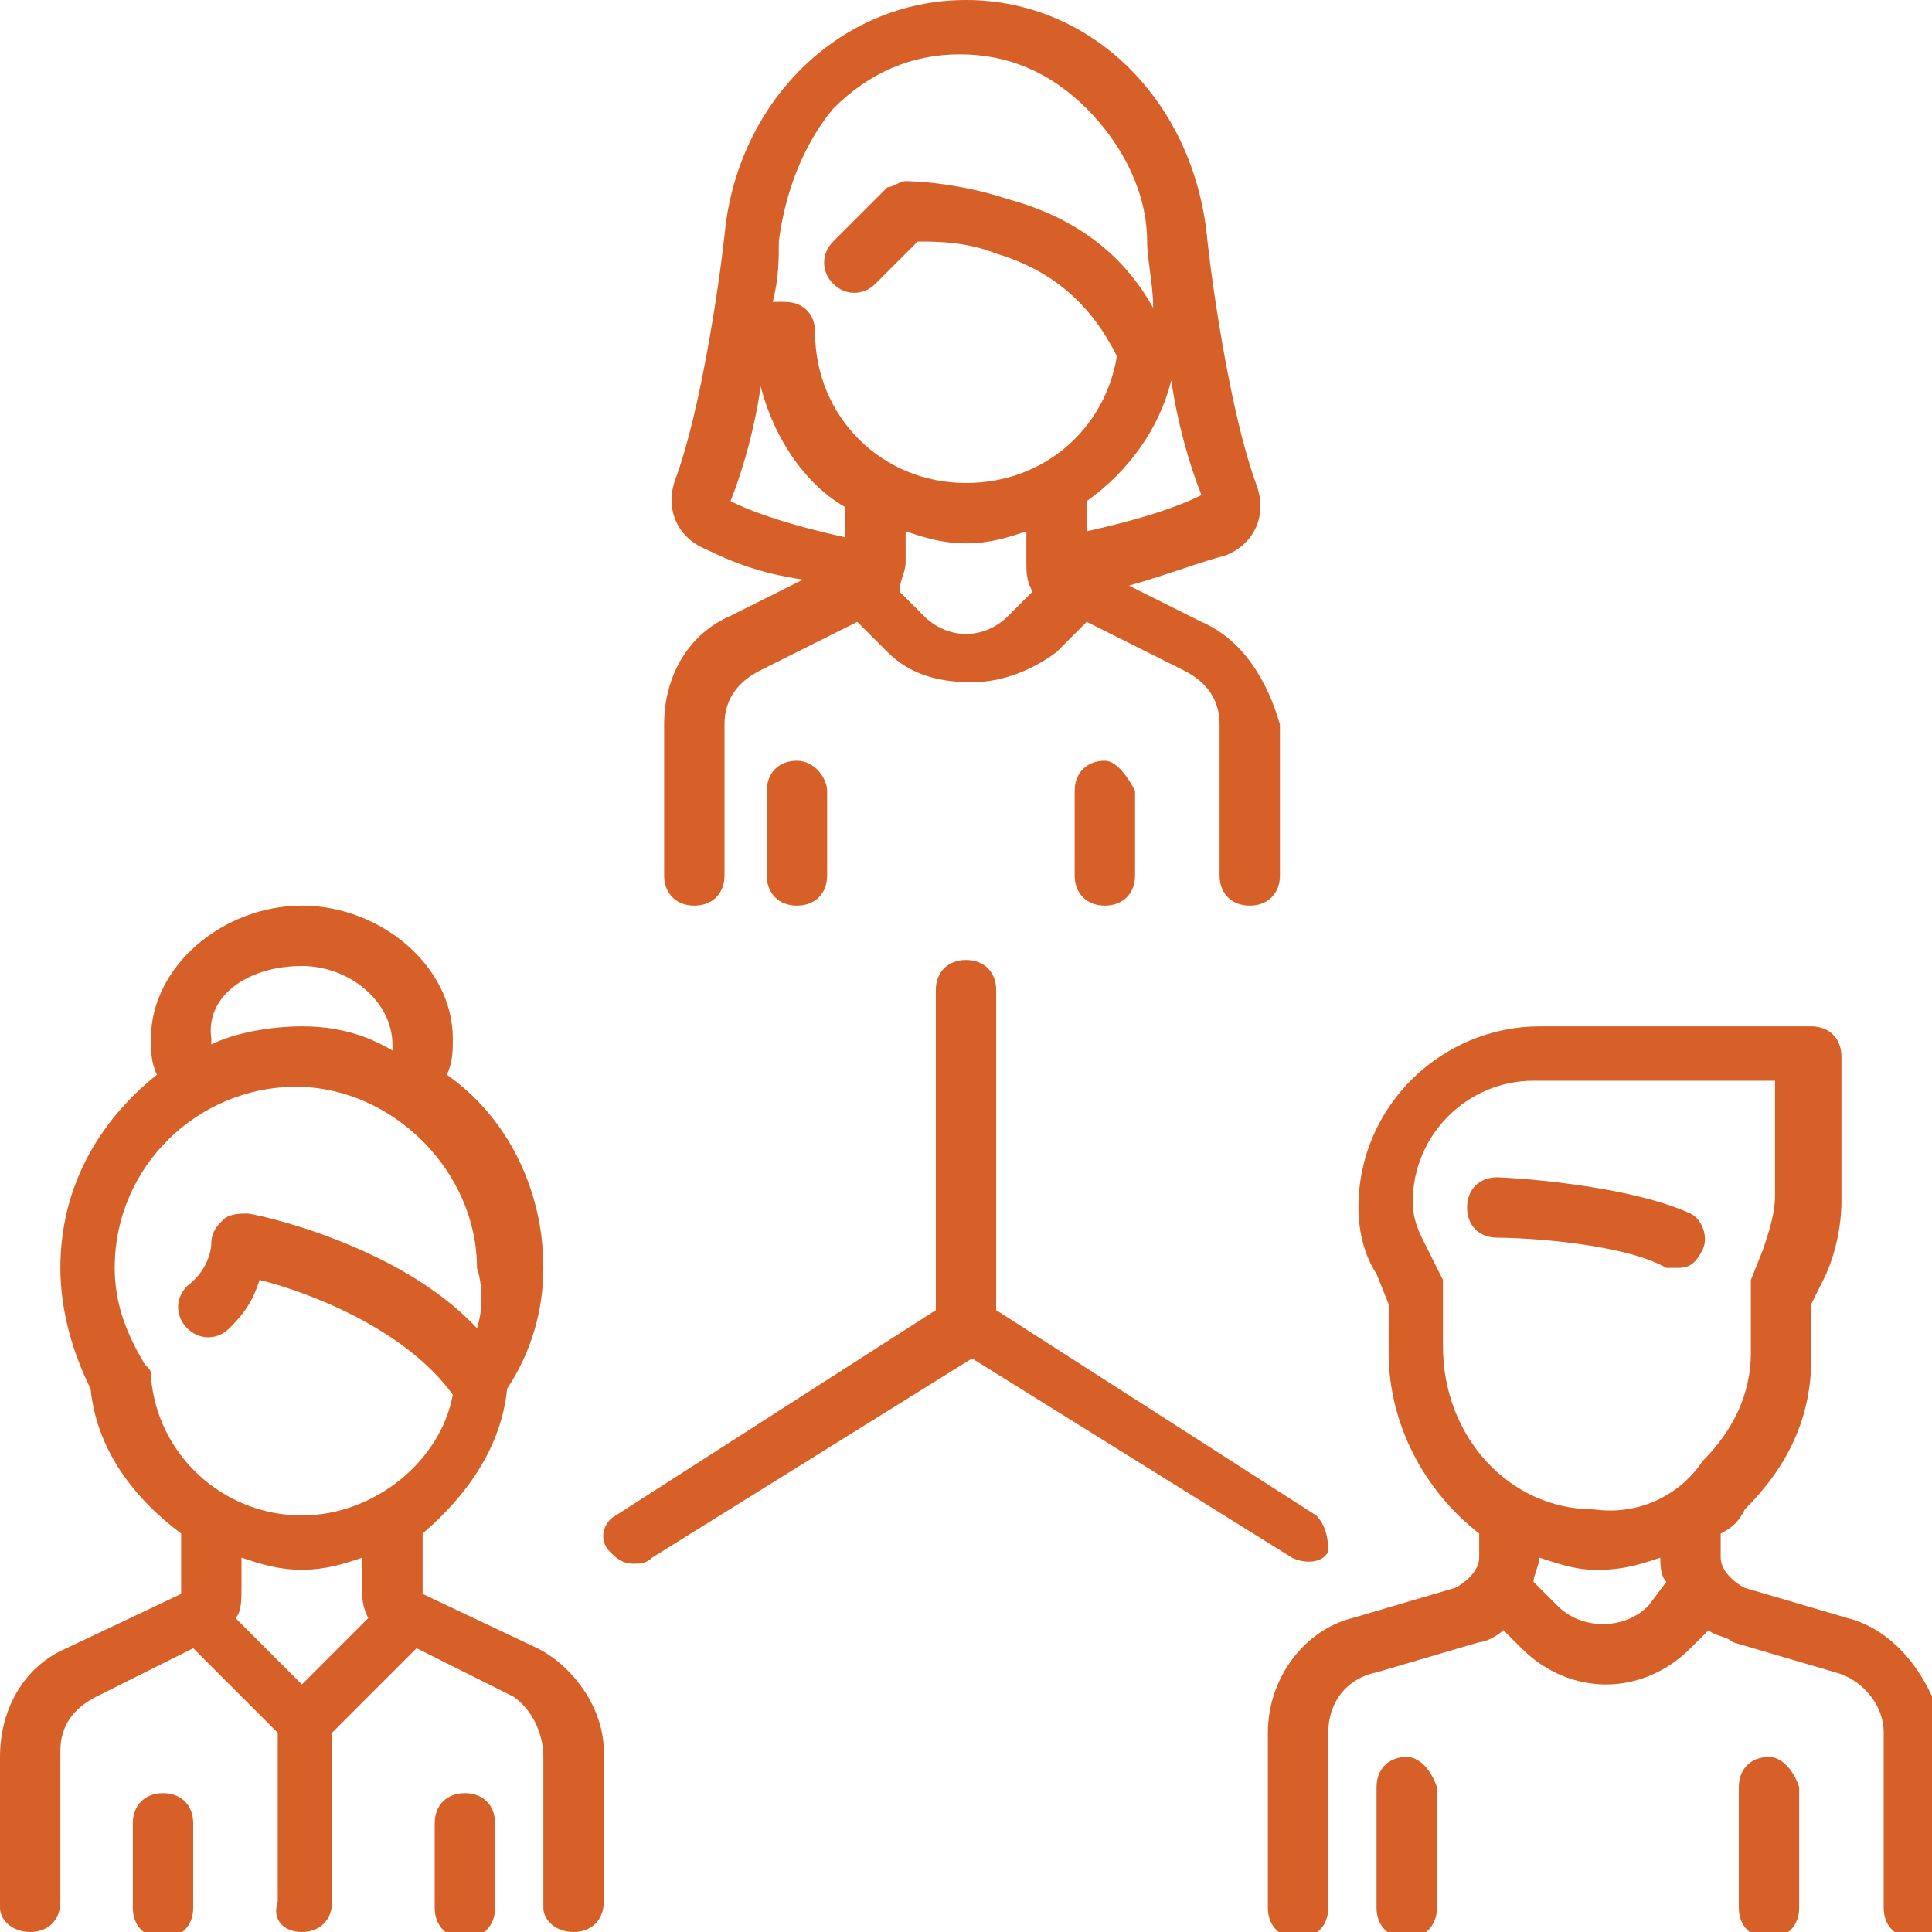
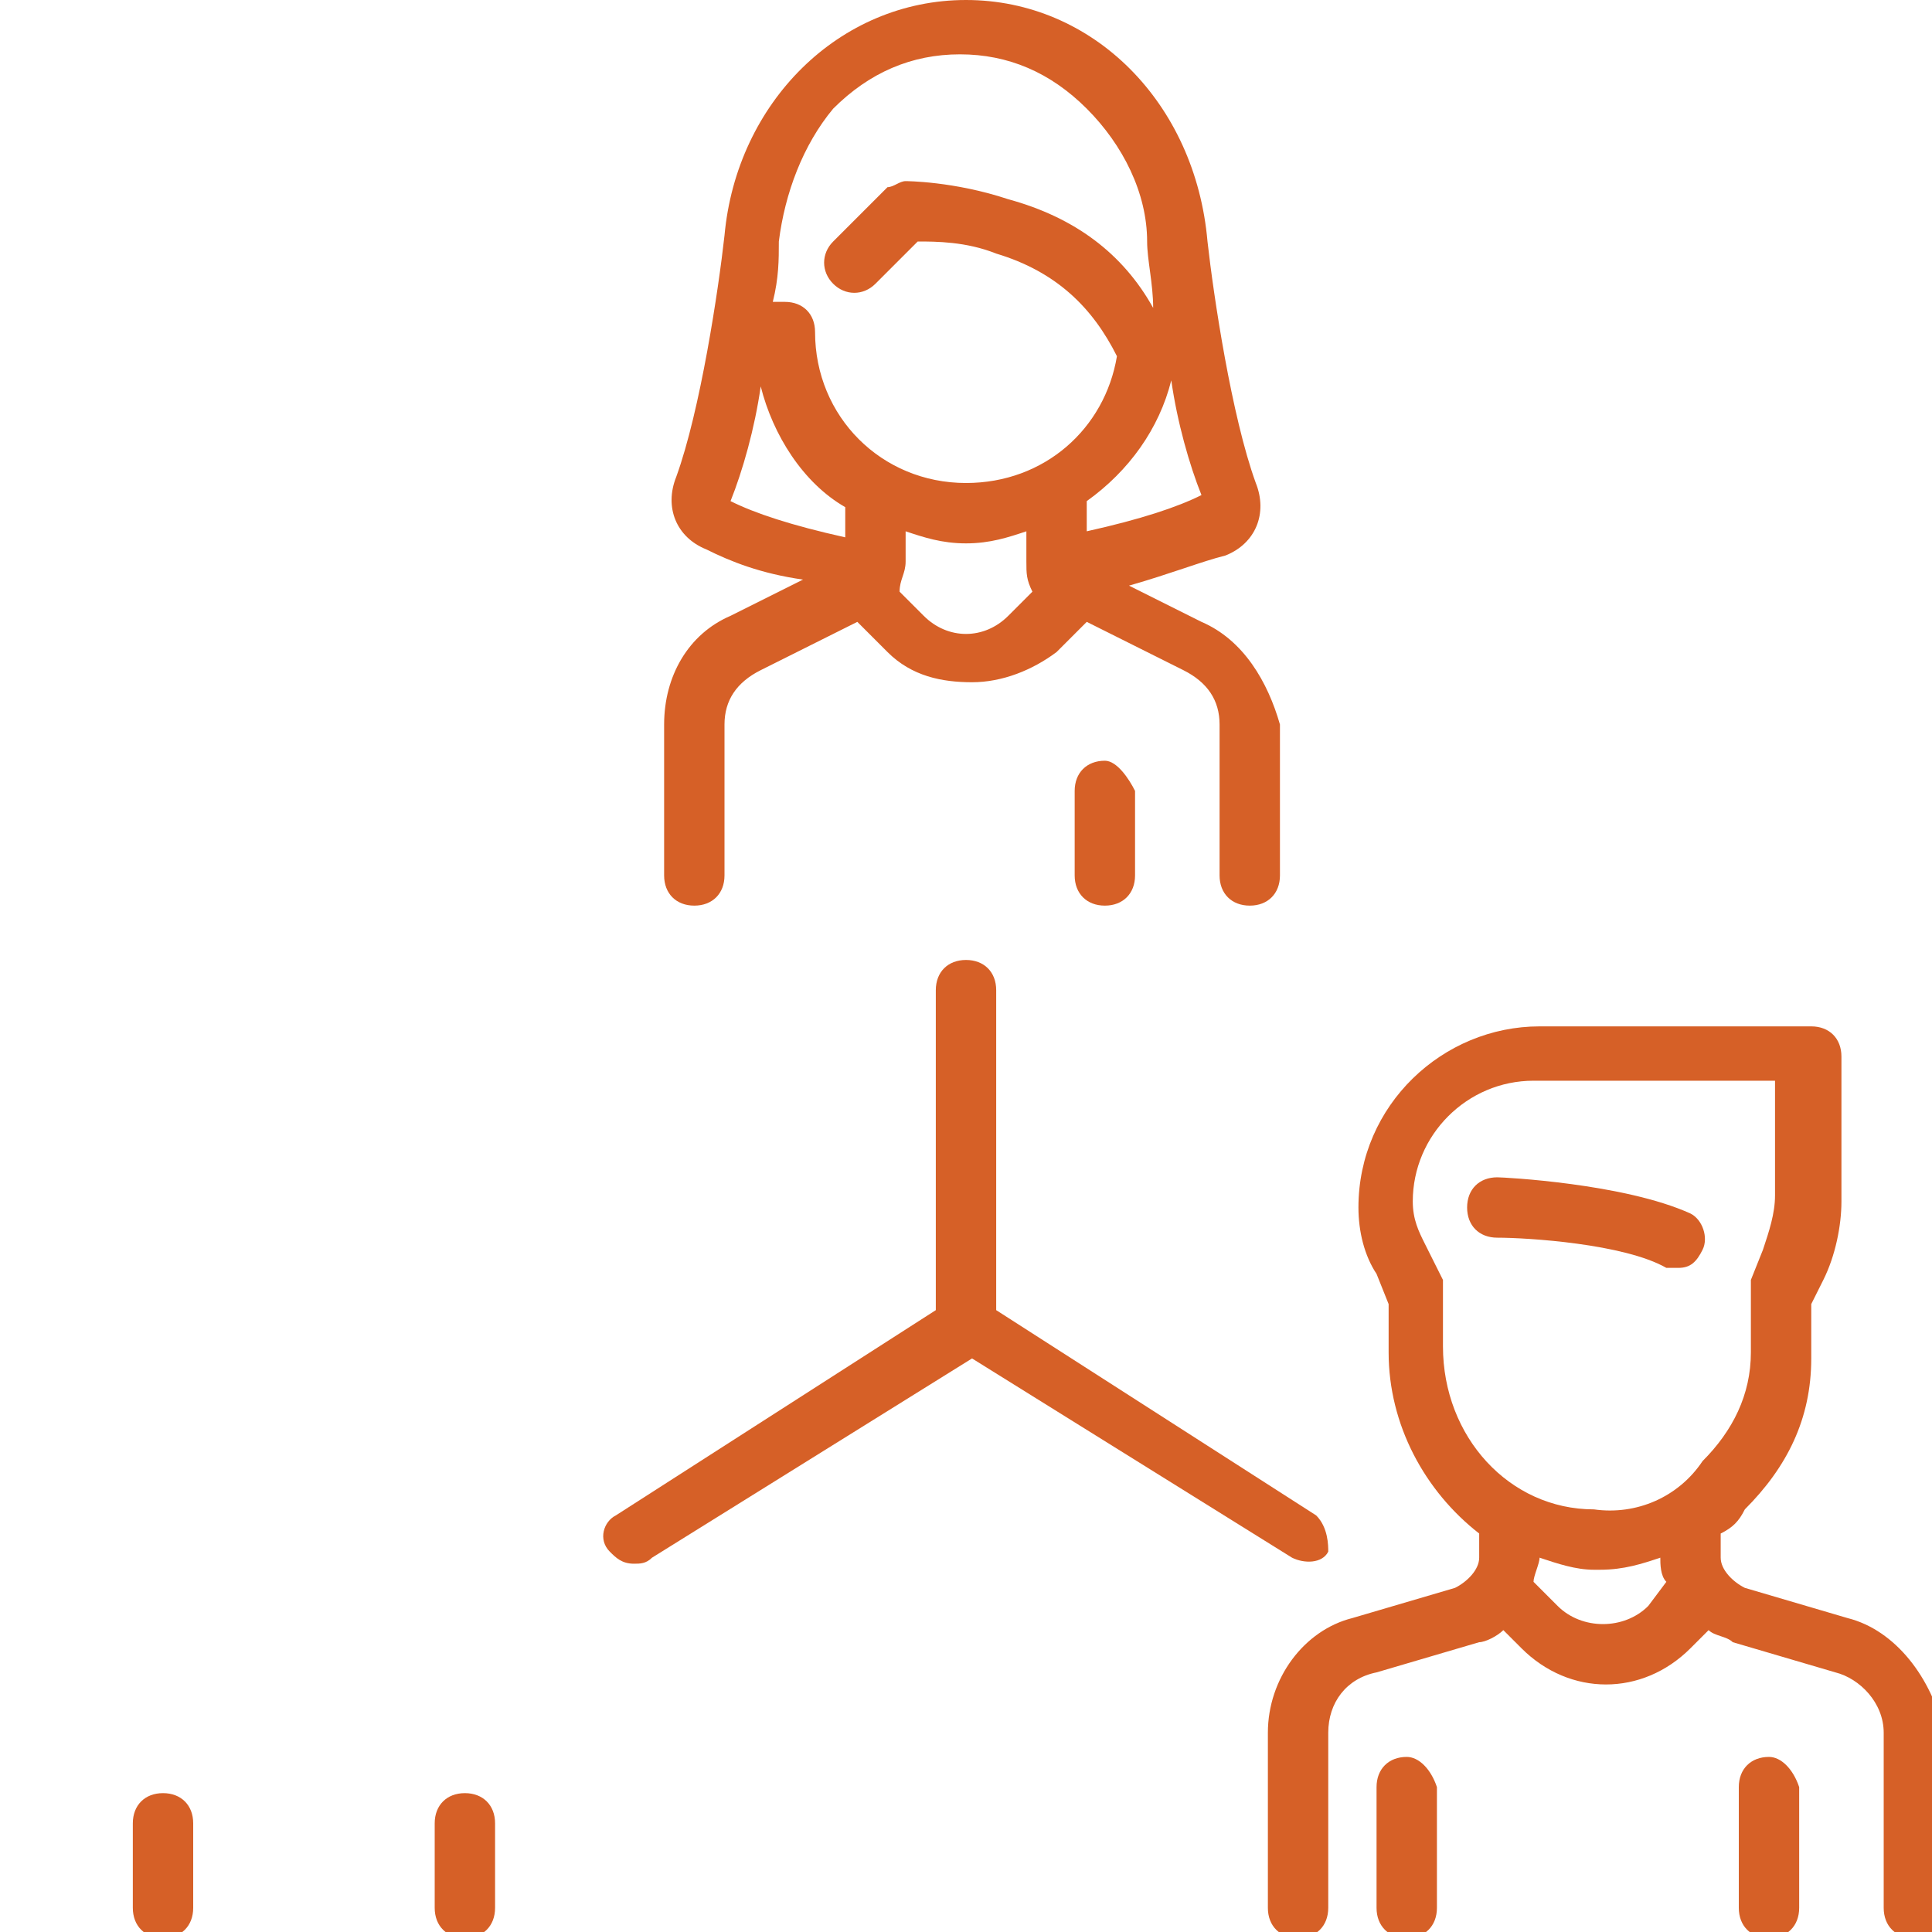
<svg xmlns="http://www.w3.org/2000/svg" version="1.1" id="Capa_1" x="0px" y="0px" viewBox="0 0 32 32" style="enable-background:new 0 0 32 32;" xml:space="preserve">
  <style type="text/css"> .st0{fill:#D66027;} .st1{fill:#D65F27;} </style>
  <g>
    <g>
-       <path class="st0" d="M8.9,27.3L7,26.4c0,0,0,0,0,0l0-1C7.7,24.8,8.3,24,8.4,23C8.8,22.4,9,21.7,9,21c0-1.3-0.6-2.5-1.6-3.2 c0.1-0.2,0.1-0.4,0.1-0.6C7.5,16,6.3,15,5,15s-2.5,1-2.5,2.2c0,0.2,0,0.4,0.1,0.6C1.6,18.6,1,19.7,1,21c0,0.7,0.2,1.4,0.5,2 c0.1,1,0.7,1.8,1.5,2.4v1c0,0,0,0,0,0l-1.9,0.9c-0.7,0.3-1.1,1-1.1,1.8v2.5C0,31.8,0.2,32,0.5,32s0.5-0.2,0.5-0.5v-2.5 c0-0.4,0.2-0.7,0.6-0.9l1.6-0.8l1.4,1.4v2.8C4.5,31.8,4.7,32,5,32s0.5-0.2,0.5-0.5v-2.8l1.4-1.4l1.6,0.8C8.8,28.3,9,28.7,9,29.1 v2.5C9,31.8,9.2,32,9.5,32s0.5-0.2,0.5-0.5v-2.5C10,28.3,9.5,27.6,8.9,27.3z M5,16c0.8,0,1.5,0.6,1.5,1.3c0,0,0,0.1,0,0.1 C6,17.1,5.5,17,5,17c-0.5,0-1.1,0.1-1.5,0.3c0,0,0-0.1,0-0.1C3.4,16.5,4.1,16,5,16z M5,27.9l-1.1-1.1c0.1-0.1,0.1-0.3,0.1-0.5 v-0.5C4.3,25.9,4.6,26,5,26c0.4,0,0.7-0.1,1-0.2l0,0.5c0,0.2,0,0.3,0.1,0.5L5,27.9z M5,25.1c-1.3,0-2.4-1-2.5-2.3 c0-0.1,0-0.1-0.1-0.2c-0.3-0.5-0.5-1-0.5-1.6c0-1.7,1.4-3,3-3s3,1.4,3,3C8,21.3,8,21.7,7.9,22c-1.3-1.4-3.7-1.9-3.8-1.9 c-0.1,0-0.3,0-0.4,0.1c-0.1,0.1-0.2,0.2-0.2,0.4c0,0,0,0.4-0.4,0.7c-0.2,0.2-0.2,0.5,0,0.7s0.5,0.2,0.7,0c0.3-0.3,0.4-0.5,0.5-0.8 c0.8,0.2,2.4,0.8,3.2,1.9C7.3,24.2,6.2,25.1,5,25.1z" />
-     </g>
+       </g>
  </g>
  <g>
    <g>
      <path class="st0" d="M2.7,29.7c-0.3,0-0.5,0.2-0.5,0.5v1.4c0,0.3,0.2,0.5,0.5,0.5s0.5-0.2,0.5-0.5v-1.4C3.2,29.9,3,29.7,2.7,29.7z " />
    </g>
  </g>
  <g>
    <g>
      <path class="st0" d="M7.7,29.7c-0.3,0-0.5,0.2-0.5,0.5v1.4c0,0.3,0.2,0.5,0.5,0.5s0.5-0.2,0.5-0.5v-1.4C8.2,29.9,8,29.7,7.7,29.7z " />
    </g>
  </g>
  <g>
    <g>
      <path class="st0" d="M21.8,25.1l-5.3-3.4v-5.3c0-0.3-0.2-0.5-0.5-0.5s-0.5,0.2-0.5,0.5v5.3l-5.3,3.4c-0.2,0.1-0.3,0.4-0.1,0.6 c0.1,0.1,0.2,0.2,0.4,0.2c0.1,0,0.2,0,0.3-0.1l5.3-3.3l5.3,3.3c0.2,0.1,0.5,0.1,0.6-0.1C22,25.6,22,25.3,21.8,25.1z" />
    </g>
  </g>
  <g>
    <g>
      <path class="st0" d="M19.9,10.3l-1.2-0.6c0.7-0.2,1.2-0.4,1.6-0.5c0.5-0.2,0.7-0.7,0.5-1.2c-0.4-1.1-0.7-3.1-0.8-4 C19.8,1.7,18.1,0,16,0s-3.8,1.7-4,3.9c-0.1,0.9-0.4,2.9-0.8,4c-0.2,0.5,0,1,0.5,1.2c0.4,0.2,0.9,0.4,1.6,0.5l-1.2,0.6 c-0.7,0.3-1.1,1-1.1,1.8v2.5c0,0.3,0.2,0.5,0.5,0.5s0.5-0.2,0.5-0.5V12c0-0.4,0.2-0.7,0.6-0.9l1.6-0.8l0.5,0.5 c0.4,0.4,0.9,0.5,1.4,0.5c0.5,0,1-0.2,1.4-0.5l0.5-0.5l1.6,0.8c0.4,0.2,0.6,0.5,0.6,0.9v2.5c0,0.3,0.2,0.5,0.5,0.5 s0.5-0.2,0.5-0.5V12C21,11.3,20.6,10.6,19.9,10.3z M14,8.9c-0.9-0.2-1.5-0.4-1.9-0.6c0,0,0,0,0,0c0.2-0.5,0.4-1.2,0.5-1.9 c0.2,0.8,0.7,1.6,1.4,2V8.9z M16.7,10.2c-0.4,0.4-1,0.4-1.4,0l-0.4-0.4C14.9,9.6,15,9.5,15,9.3V8.8C15.3,8.9,15.6,9,16,9 c0.4,0,0.7-0.1,1-0.2l0,0.5c0,0.2,0,0.3,0.1,0.5L16.7,10.2z M16,8c-1.4,0-2.5-1.1-2.5-2.5C13.5,5.2,13.3,5,13,5 c-0.1,0-0.1,0-0.2,0c0.1-0.4,0.1-0.7,0.1-1c0.1-0.8,0.4-1.6,0.9-2.2c0.6-0.6,1.3-0.9,2.1-0.9c0.8,0,1.5,0.3,2.1,0.9 C18.6,2.4,19,3.2,19,4c0,0.3,0.1,0.7,0.1,1.1c-0.5-0.9-1.3-1.5-2.4-1.8C15.8,3,15,3,15,3c-0.1,0-0.2,0.1-0.3,0.1L13.8,4 c-0.2,0.2-0.2,0.5,0,0.7s0.5,0.2,0.7,0l0.7-0.7C15.5,4,16,4,16.5,4.2c1,0.3,1.6,0.9,2,1.7C18.3,7.1,17.3,8,16,8z M18,8.3 c0.7-0.5,1.2-1.2,1.4-2c0.1,0.7,0.3,1.4,0.5,1.9c0,0,0,0,0,0c-0.4,0.2-1,0.4-1.9,0.6L18,8.3z" />
    </g>
  </g>
  <g>
    <g>
-       <path class="st0" d="M13.2,12.6c-0.3,0-0.5,0.2-0.5,0.5v1.4c0,0.3,0.2,0.5,0.5,0.5s0.5-0.2,0.5-0.5v-1.4 C13.7,12.9,13.5,12.6,13.2,12.6z" />
-     </g>
+       </g>
  </g>
  <g>
    <g>
      <path class="st0" d="M18.3,12.6c-0.3,0-0.5,0.2-0.5,0.5v1.4c0,0.3,0.2,0.5,0.5,0.5s0.5-0.2,0.5-0.5v-1.4 C18.7,12.9,18.5,12.6,18.3,12.6z" />
    </g>
  </g>
  <g>
    <g>
      <path class="st0" d="M28,20.1c-1.1-0.5-3.1-0.6-3.2-0.6c-0.3,0-0.5,0.2-0.5,0.5c0,0.3,0.2,0.5,0.5,0.5c0.5,0,2.1,0.1,2.8,0.5 c0.1,0,0.1,0,0.2,0c0.2,0,0.3-0.1,0.4-0.3C28.3,20.5,28.2,20.2,28,20.1z" />
    </g>
  </g>
  <g>
    <g>
      <path class="st0" d="M30.6,26.8l-1.7-0.5c-0.2-0.1-0.4-0.3-0.4-0.5l0-0.4c0.2-0.1,0.3-0.2,0.4-0.4c0.7-0.7,1.1-1.5,1.1-2.5v-0.9 l0.2-0.4c0.2-0.4,0.3-0.9,0.3-1.3v-2.4c0-0.3-0.2-0.5-0.5-0.5h-4.5c-1.6,0-3,1.3-3,3v0c0,0.4,0.1,0.8,0.3,1.1l0.2,0.5v0.8 c0,1.2,0.6,2.3,1.5,3v0.4c0,0.2-0.2,0.4-0.4,0.5l-1.7,0.5c-0.8,0.2-1.4,1-1.4,1.9v2.9c0,0.3,0.2,0.5,0.5,0.5s0.5-0.2,0.5-0.5v-2.9 c0-0.5,0.3-0.9,0.8-1l1.7-0.5c0.1,0,0.3-0.1,0.4-0.2l0.3,0.3c0.4,0.4,0.9,0.6,1.4,0.6s1-0.2,1.4-0.6l0.3-0.3 c0.1,0.1,0.3,0.1,0.4,0.2l1.7,0.5c0.4,0.1,0.8,0.5,0.8,1v2.9c0,0.3,0.2,0.5,0.5,0.5s0.5-0.2,0.5-0.5v-2.9 C32,27.8,31.4,27,30.6,26.8z M27.3,26.6c-0.4,0.4-1.1,0.4-1.5,0l-0.4-0.4c0-0.1,0.1-0.3,0.1-0.4c0.3,0.1,0.6,0.2,0.9,0.2 c0,0,0.1,0,0.1,0c0.4,0,0.7-0.1,1-0.2c0,0.1,0,0.3,0.1,0.4L27.3,26.6z M26.4,25c-1.4,0-2.5-1.2-2.5-2.7v-0.9c0-0.1,0-0.1,0-0.2 l-0.3-0.6c-0.1-0.2-0.2-0.4-0.2-0.7v0c0-1.1,0.9-2,2-2h4v1.9c0,0.3-0.1,0.6-0.2,0.9l-0.2,0.5c0,0.1,0,0.1,0,0.2v1 c0,0.7-0.3,1.3-0.8,1.8C27.8,24.8,27.1,25.1,26.4,25z" />
    </g>
  </g>
  <g>
    <g>
      <path class="st0" d="M23.3,29.1c-0.3,0-0.5,0.2-0.5,0.5v2c0,0.3,0.2,0.5,0.5,0.5s0.5-0.2,0.5-0.5v-2 C23.7,29.3,23.5,29.1,23.3,29.1z" />
    </g>
  </g>
  <g>
    <g>
      <path class="st0" d="M29.3,29.1c-0.3,0-0.5,0.2-0.5,0.5v2c0,0.3,0.2,0.5,0.5,0.5s0.5-0.2,0.5-0.5v-2 C29.7,29.3,29.5,29.1,29.3,29.1z" />
    </g>
  </g>
</svg>